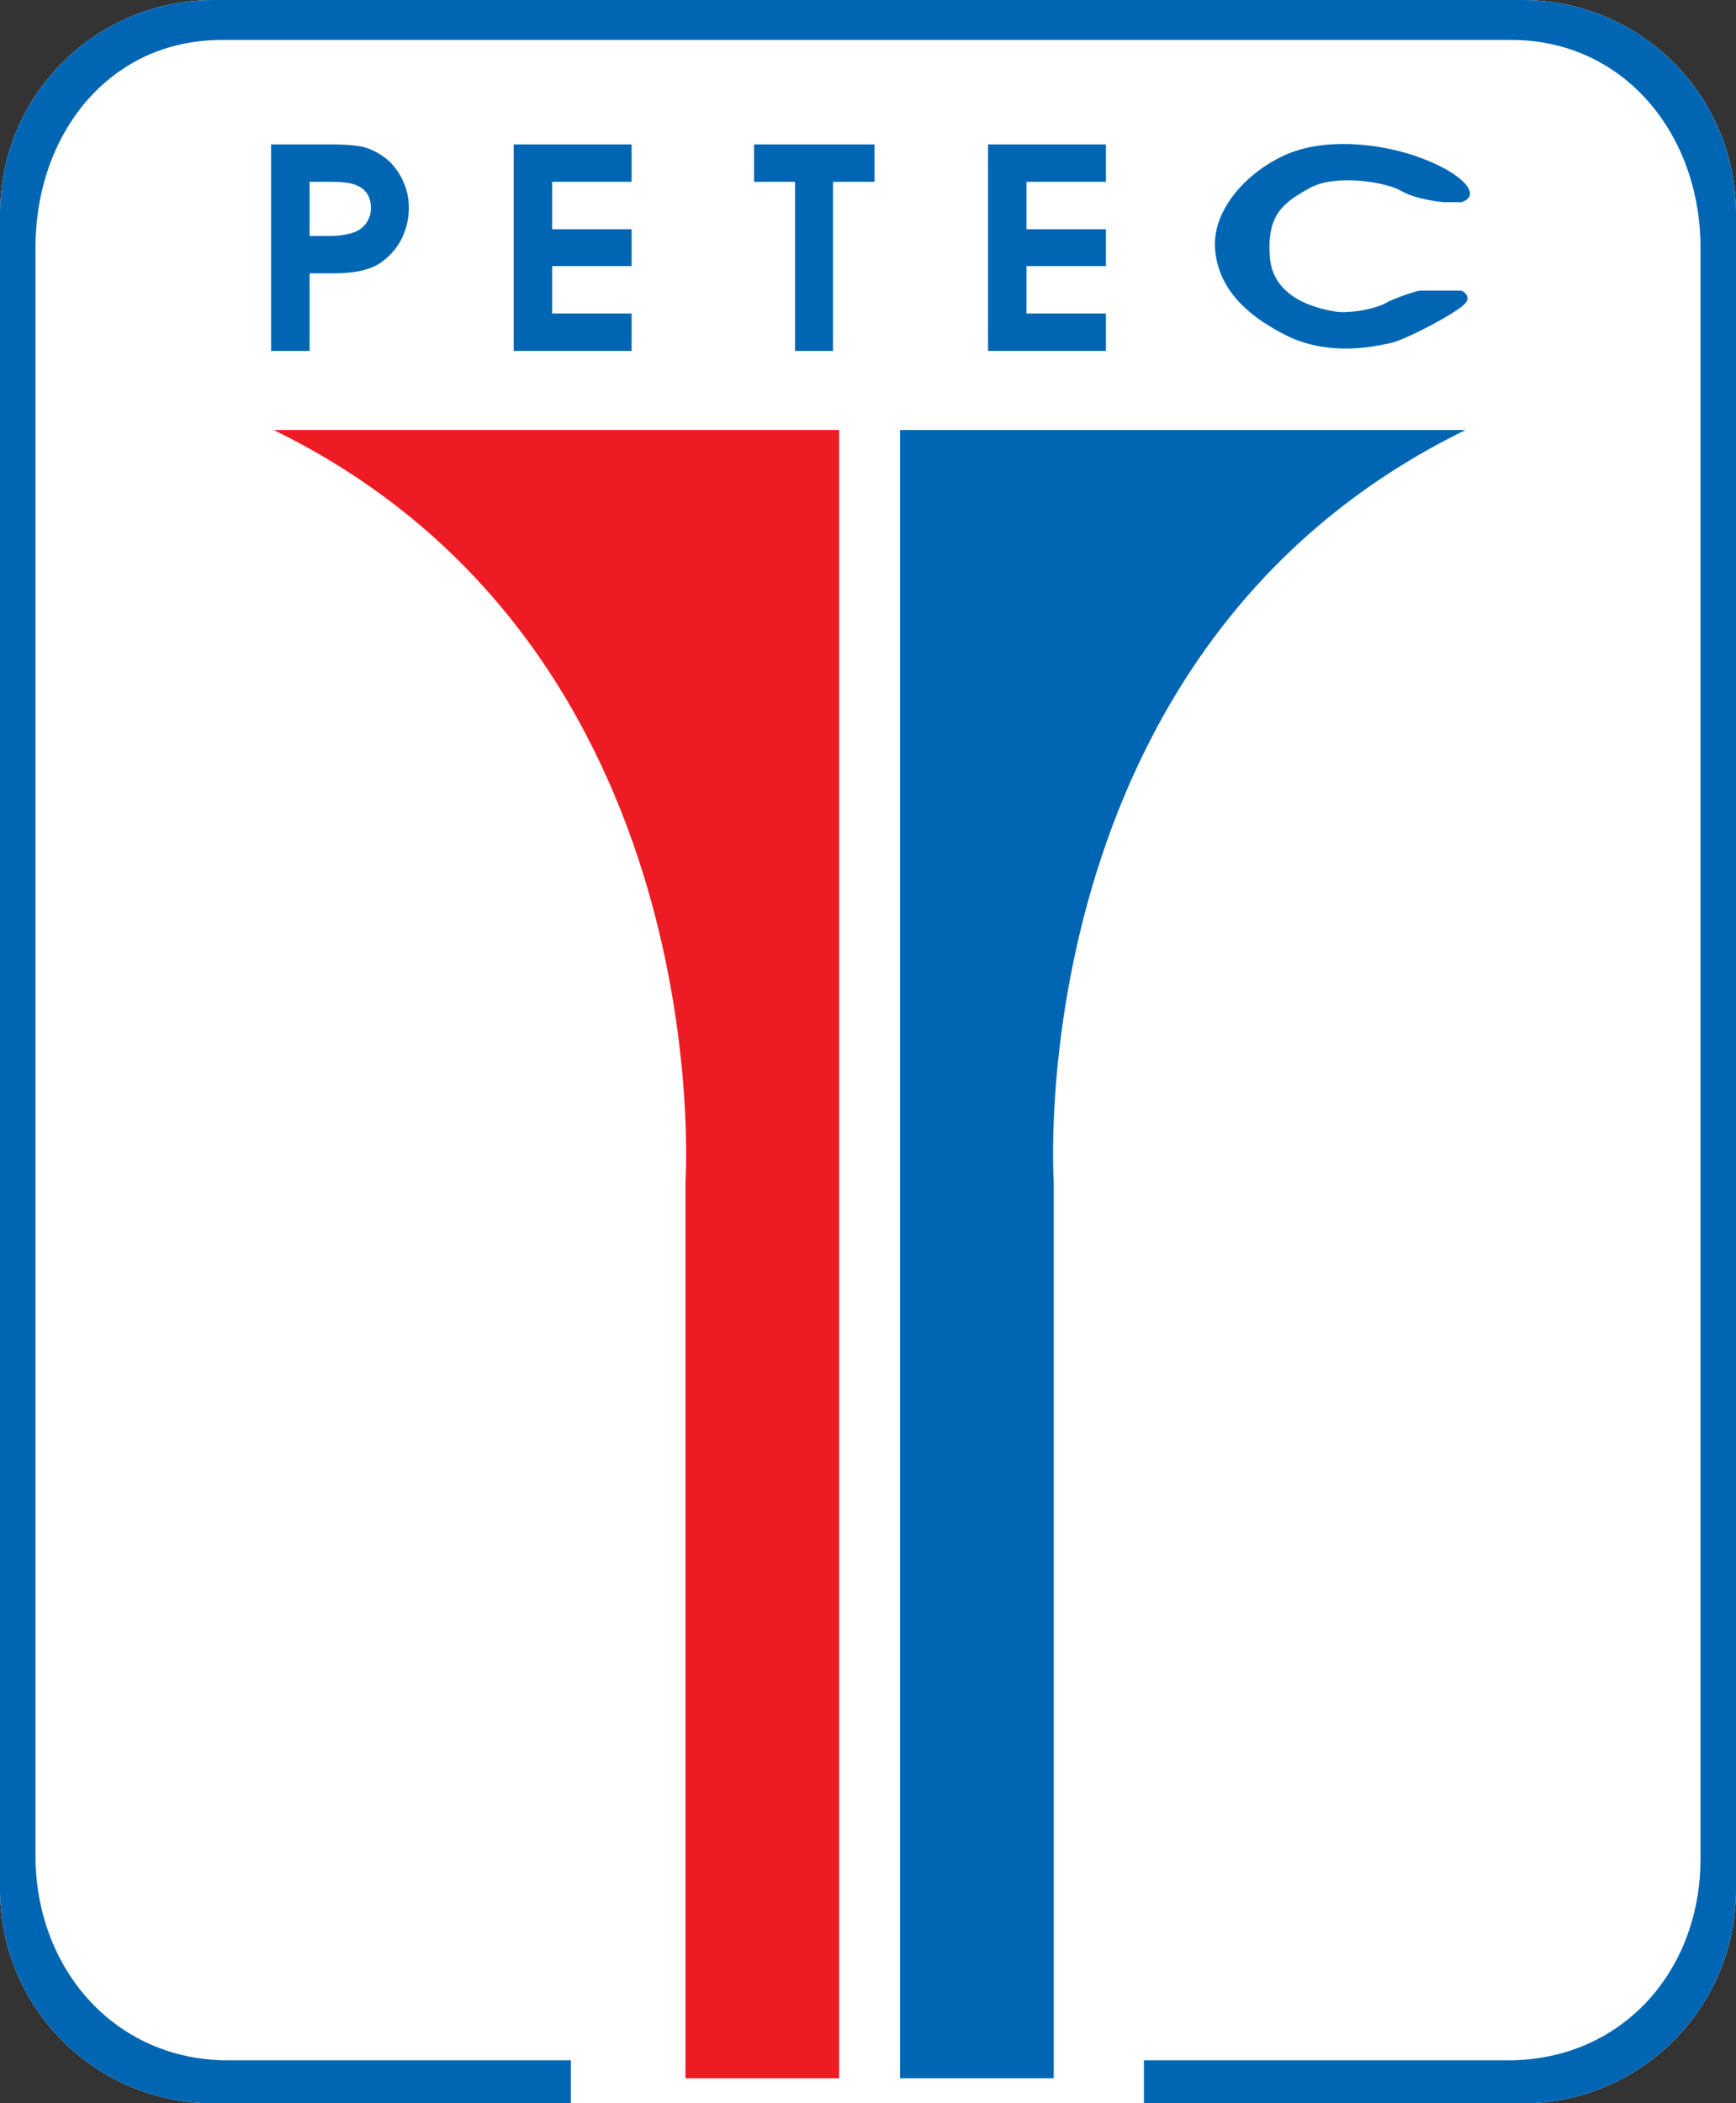
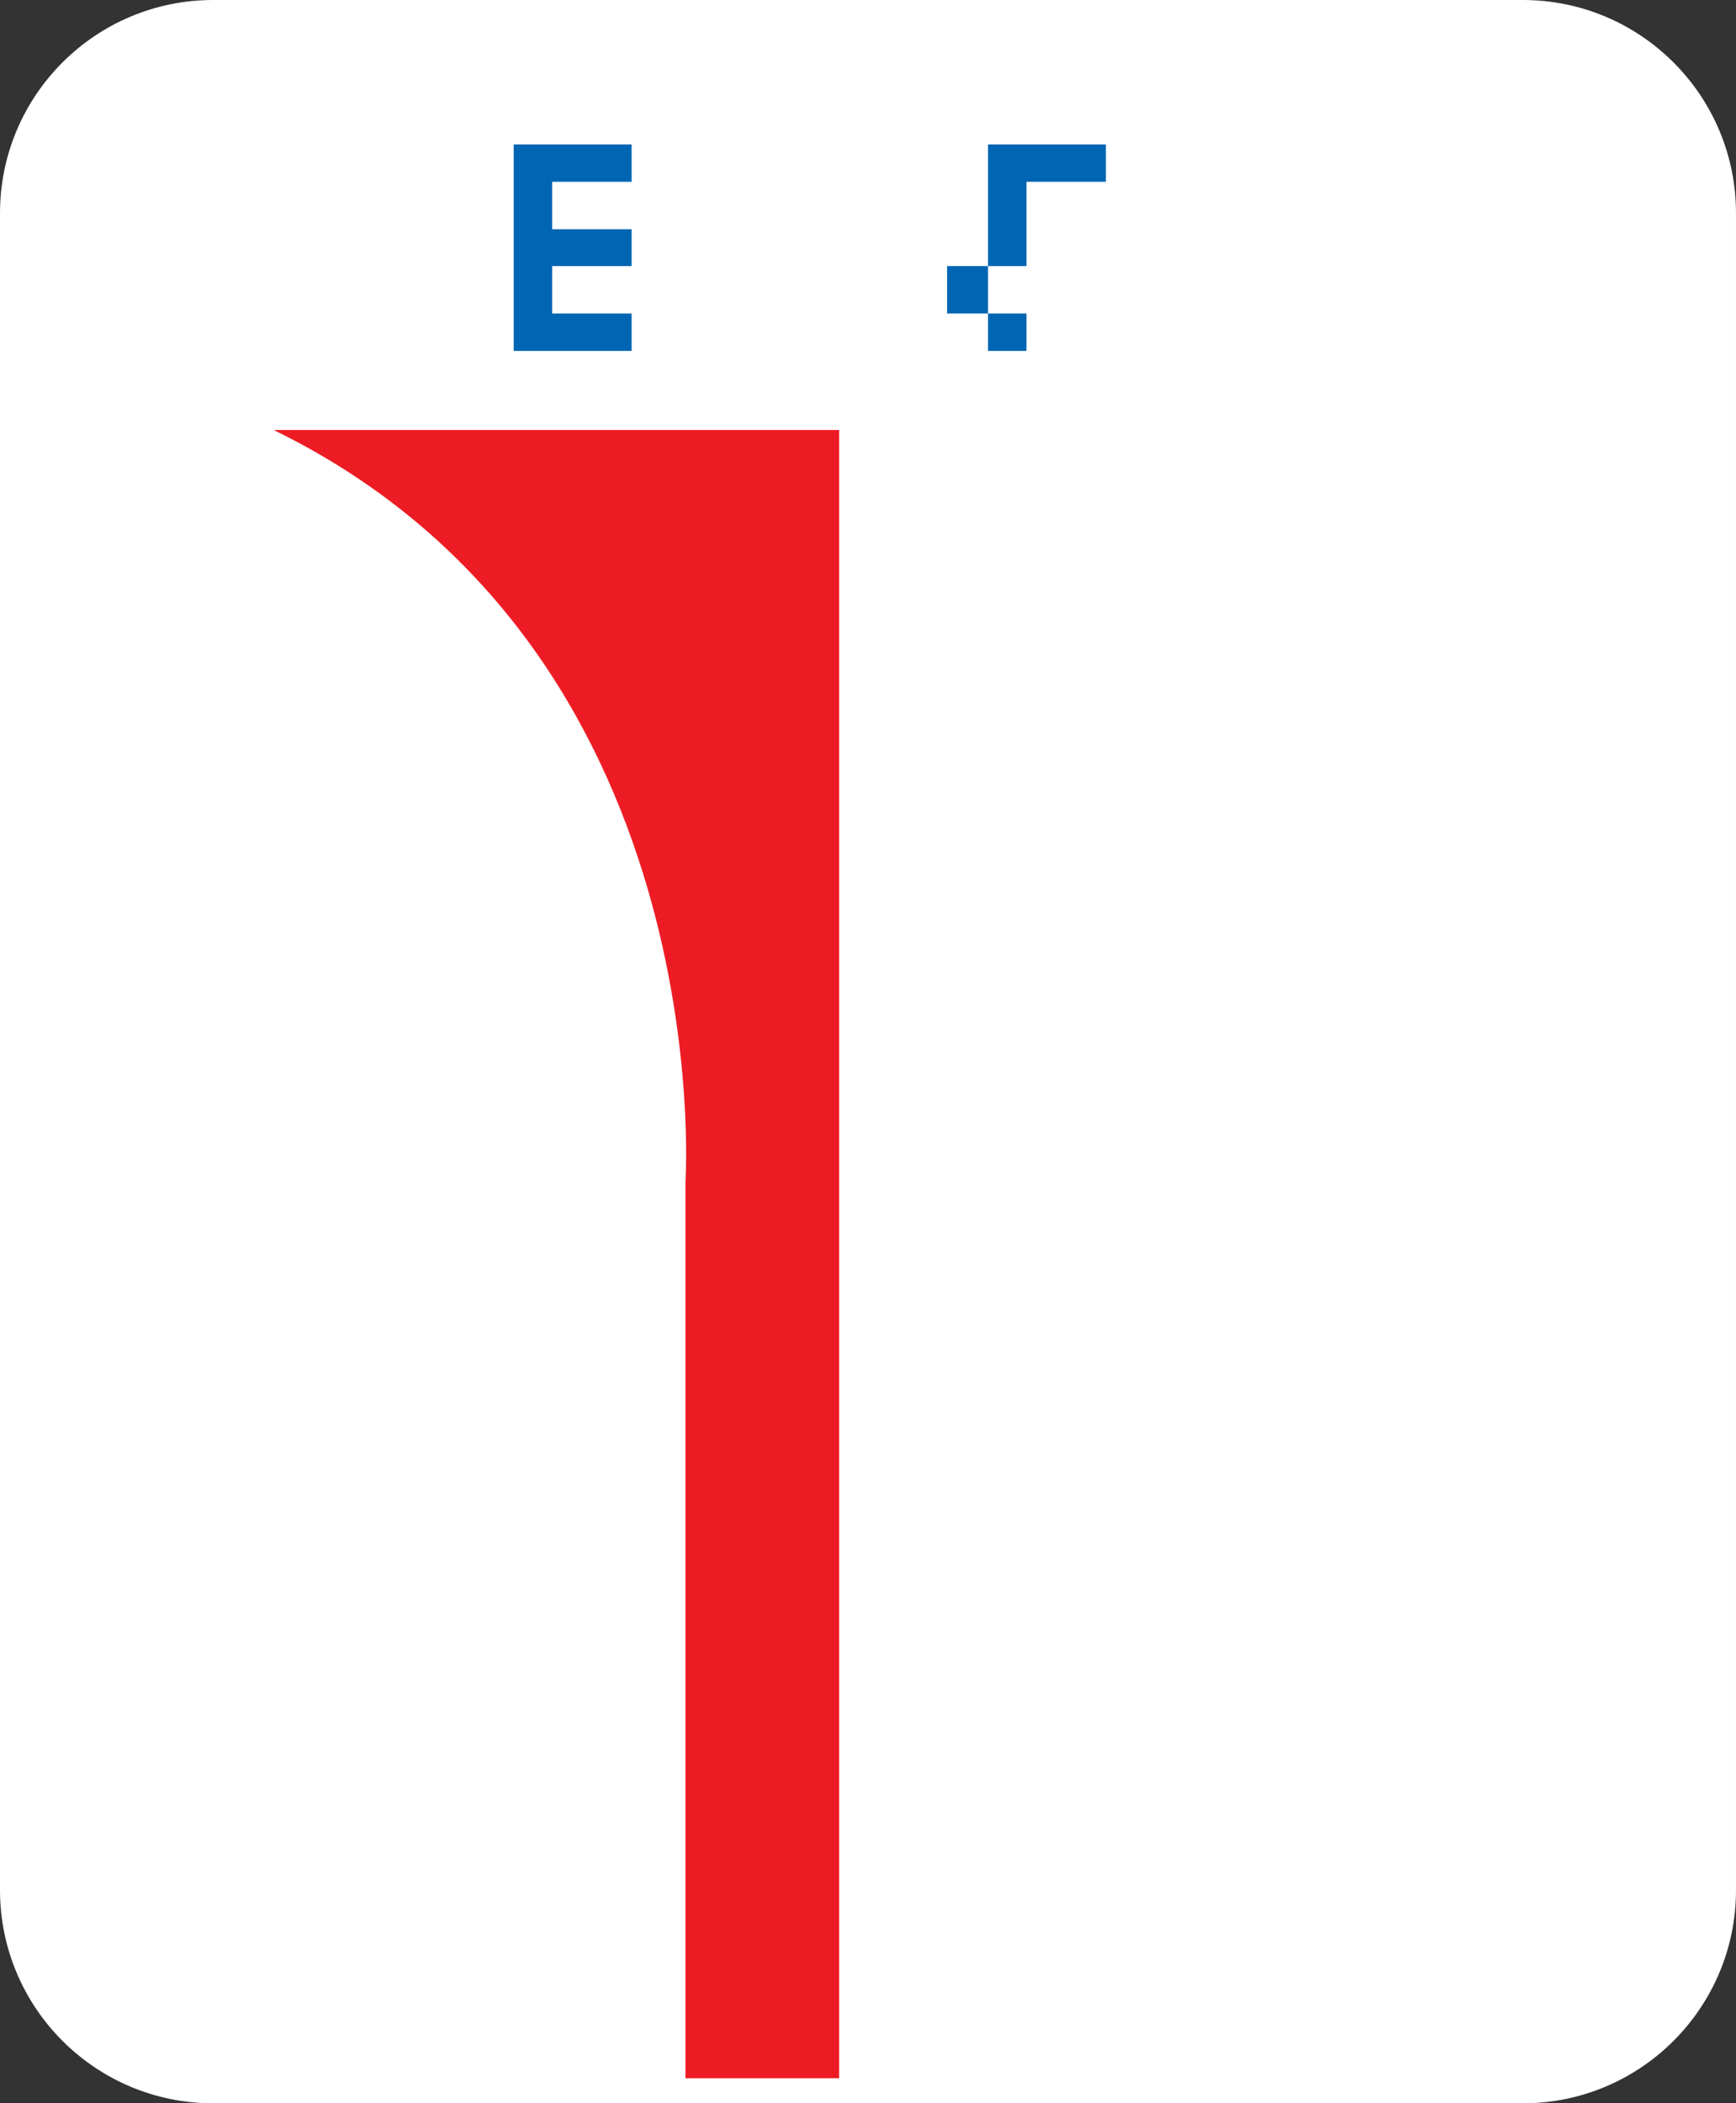
<svg xmlns="http://www.w3.org/2000/svg" version="1.1" id="Layer_1" x="0px" y="0px" width="193.577px" height="234.417px" viewBox="0 0 193.577 234.417" enable-background="new 0 0 193.577 234.417" xml:space="preserve">
  <rect x="0" y="0" width="193.577" height="234.417" fill="#333333" stroke="none" />
  <g>
    <path fill="#FFFFFF" d="M193.577,210.645c0,13.129-10.645,23.773-23.774,23.773H23.772C10.643,234.417,0,223.774,0,210.645V23.772   C0,10.643,10.643,0,23.772,0h146.03c13.13,0,23.774,10.643,23.774,23.772V210.645z" />
-     <path fill="#0066B3" d="M169.802,0H23.772C10.643,0,0,10.643,0,23.772v186.872c0,13.129,10.643,23.773,23.772,23.773h39.886v-4.792   h-38.26c-12.593,0-21.441-10.208-21.441-22.8V27.593c0-12.593,8.168-23.14,20.761-23.14h143.798   c12.592,0,21.103,10.547,21.103,23.14v179.571c0,12.592-8.851,22.461-21.443,22.461h-40.623v4.792h42.249   c13.13,0,23.774-10.644,23.774-23.773V23.772C193.577,10.643,182.932,0,169.802,0z" />
    <path fill="#ED1C24" d="M30.512,47.922h63.06v183.702H76.433v-99.91C76.433,131.714,80.417,72.269,30.512,47.922z" />
-     <path fill="#0066B3" d="M163.421,47.922h-63.06v183.702H117.5v-99.91C117.5,131.714,113.516,72.269,163.421,47.922z" />
-     <path fill="#0066B3" d="M34.521,39.112h-4.292V16.094h6.652c1.327,0,2.4,0.068,3.22,0.202c0.818,0.135,1.664,0.493,2.535,1.073   c0.871,0.581,1.582,1.395,2.131,2.442c0.549,1.047,0.824,2.152,0.824,3.312c0,1.141-0.229,2.22-0.685,3.235   c-0.456,1.017-1.141,1.888-2.053,2.613c-0.705,0.602-1.628,1.016-2.768,1.244c-0.809,0.166-1.856,0.249-3.142,0.249H36.01h-1.488   V39.112z M34.521,26.296h1.426h0.933c0.809,0,1.565-0.099,2.271-0.295c0.704-0.198,1.249-0.55,1.633-1.058s0.576-1.094,0.576-1.757   c0-1.473-0.747-2.384-2.24-2.738c-0.622-0.124-1.348-0.187-2.178-0.187h-2.421V26.296z" />
    <path fill="#0066B3" d="M57.28,39.112V16.094H70.43v4.167h-8.857v5.288h8.857v4.106h-8.857v5.287h8.857v4.169H57.28z" />
-     <path fill="#0066B3" d="M110.17,39.112V16.094h13.149v4.167h-8.856v5.288h8.856v4.106h-8.856v5.287h8.856v4.169H110.17z" />
-     <path fill="#0066B3" d="M88.654,39.112V20.262h-4.571v-4.167h13.433v4.167h-4.632v18.851H88.654z" />
-     <path fill="#0066B3" d="M162.98,22.531h-2.036c0,0-3.027-0.261-4.696-1.252c-1.669-0.992-7.355-1.93-10.226-0.313   c-2.871,1.618-4.826,2.896-4.409,7.8c0.417,4.905,6.184,5.766,7.383,5.975c1.2,0.209,4.522-0.235,5.845-1.147   c0,0,2.152-0.942,3.443-1.2h4.696c0,0,1.284,0.611,0.26,1.565c-1.259,1.176-6.776,4.014-8.19,4.279   c-1.232,0.231-6.628,1.67-11.689-0.887c-5.061-2.557-7.618-5.74-7.878-9.706c-0.261-3.965,3.078-8.14,7.618-10.279   s11.063-1.409,15.549,0.313C163.136,19.4,165.276,21.748,162.98,22.531z" />
+     <path fill="#0066B3" d="M110.17,39.112V16.094h13.149v4.167h-8.856v5.288v4.106h-8.856v5.287h8.856v4.169H110.17z" />
  </g>
</svg>